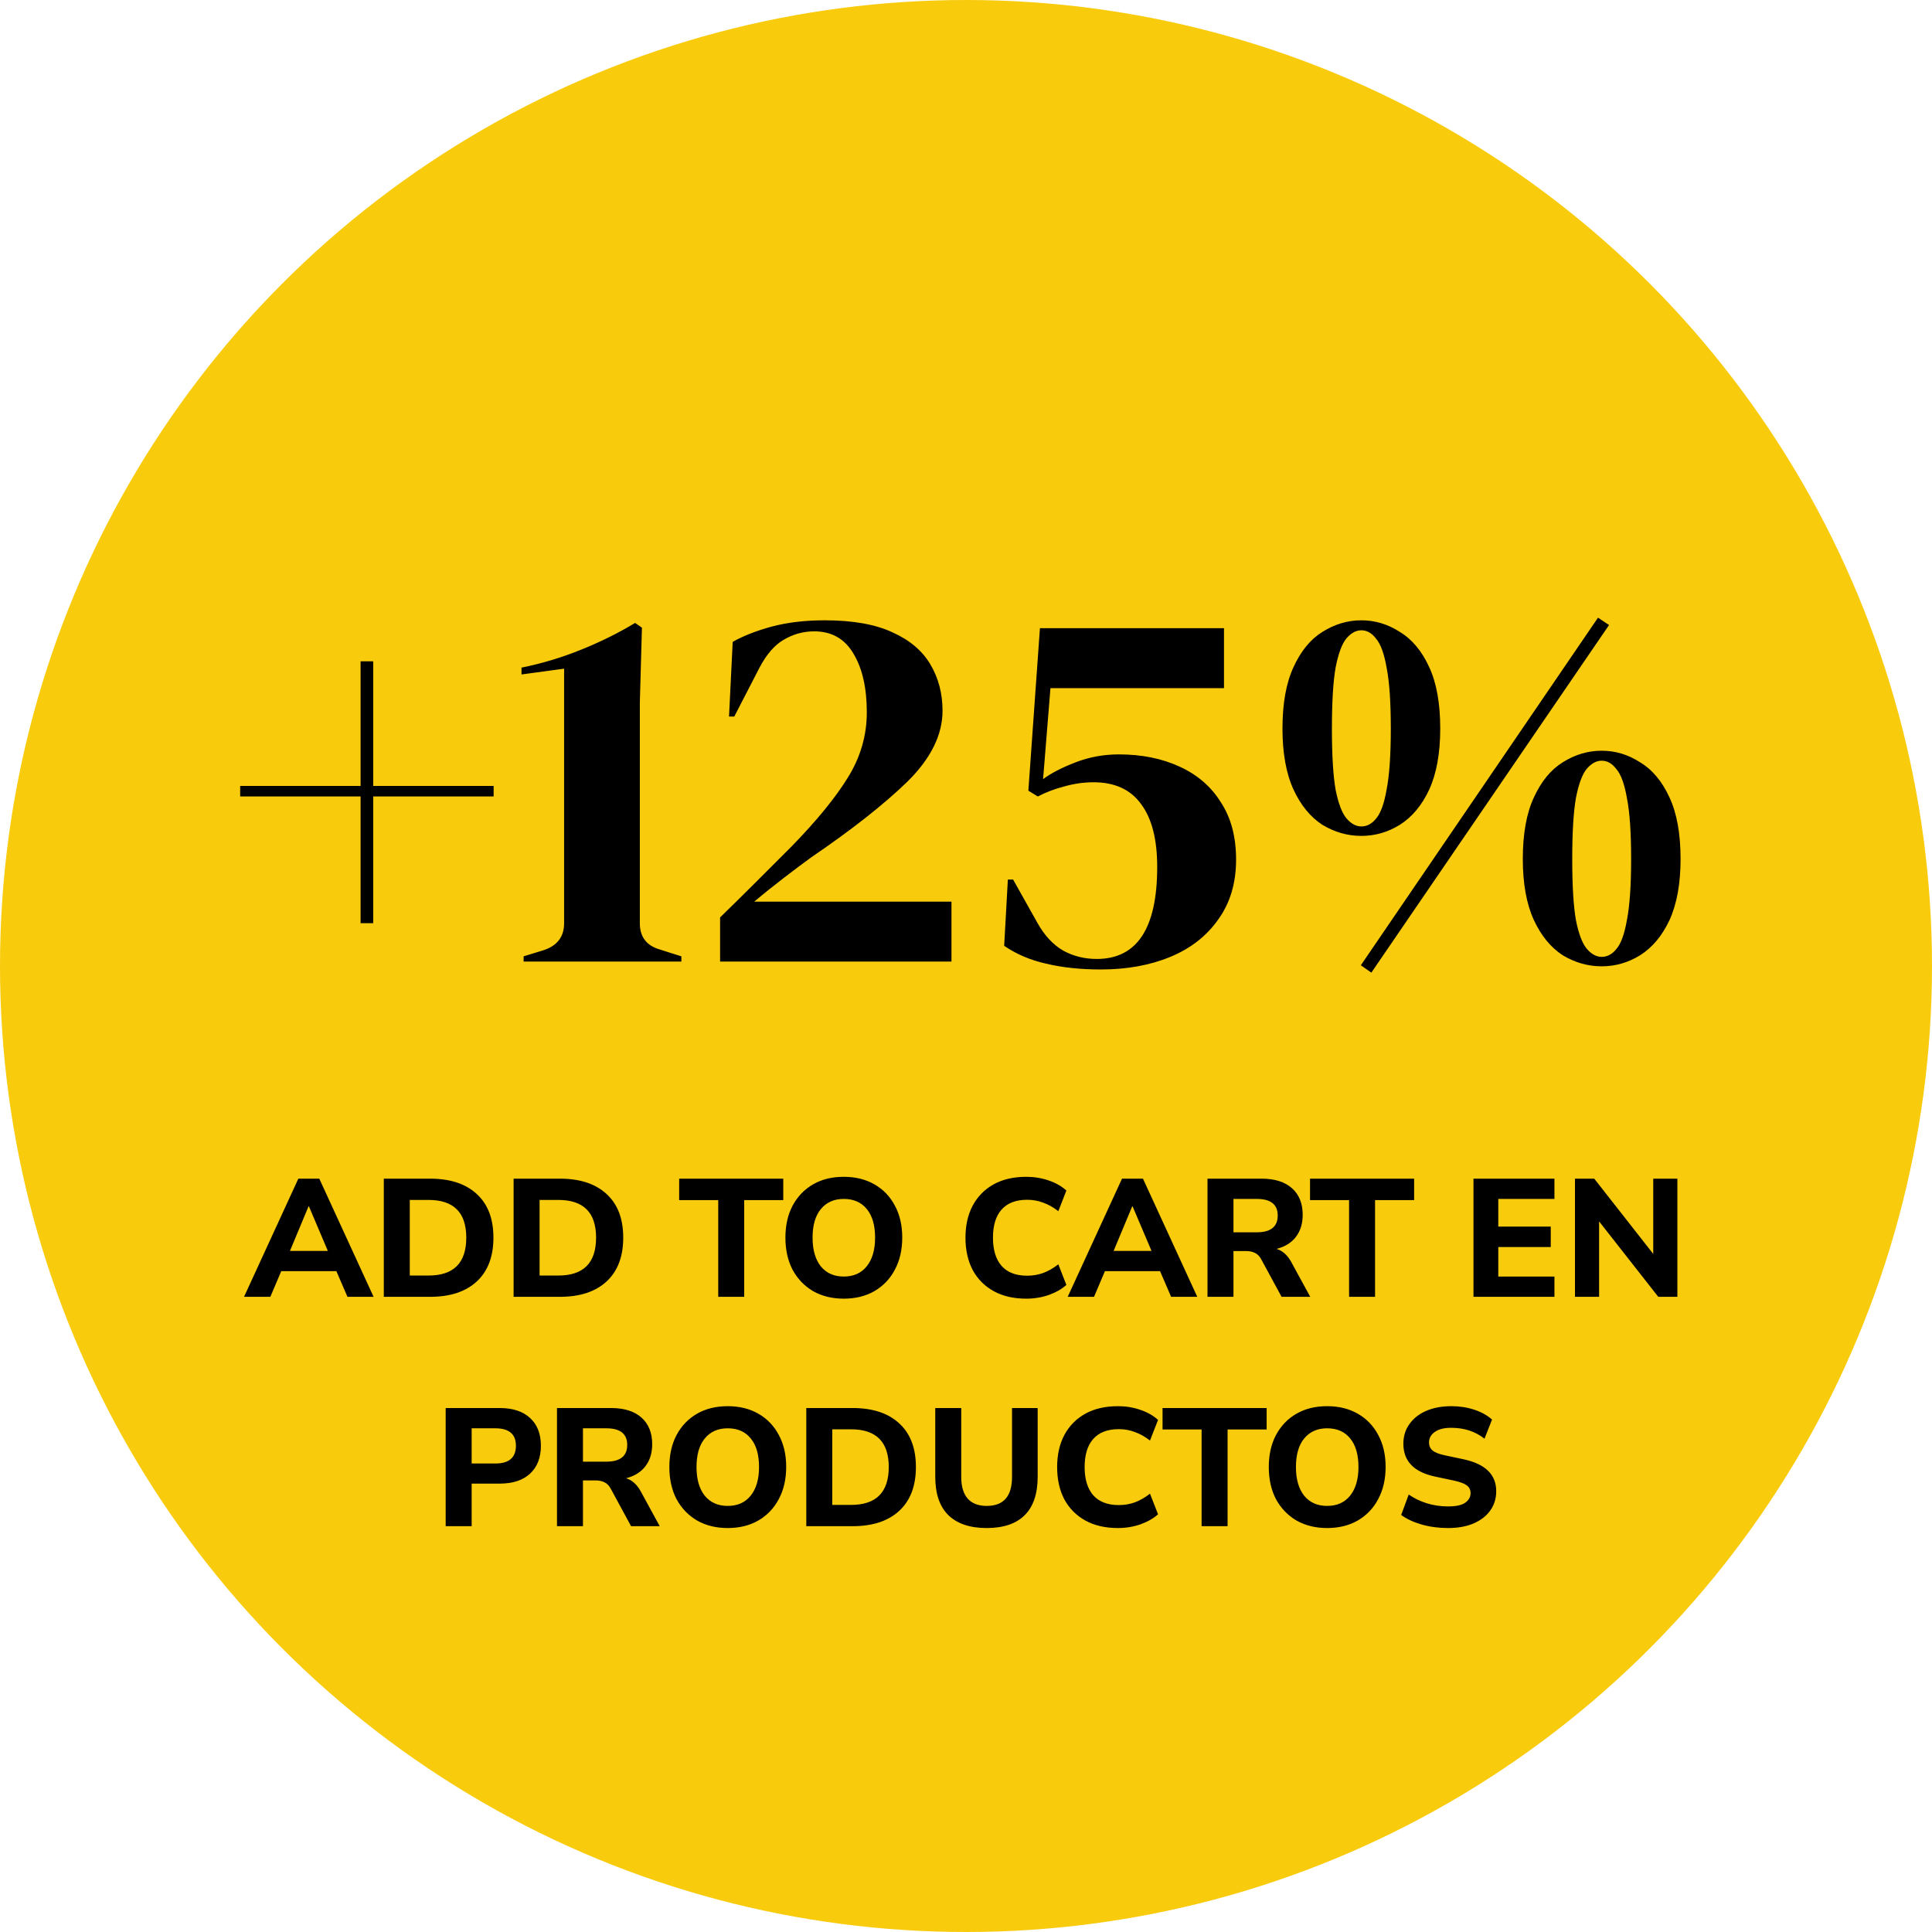
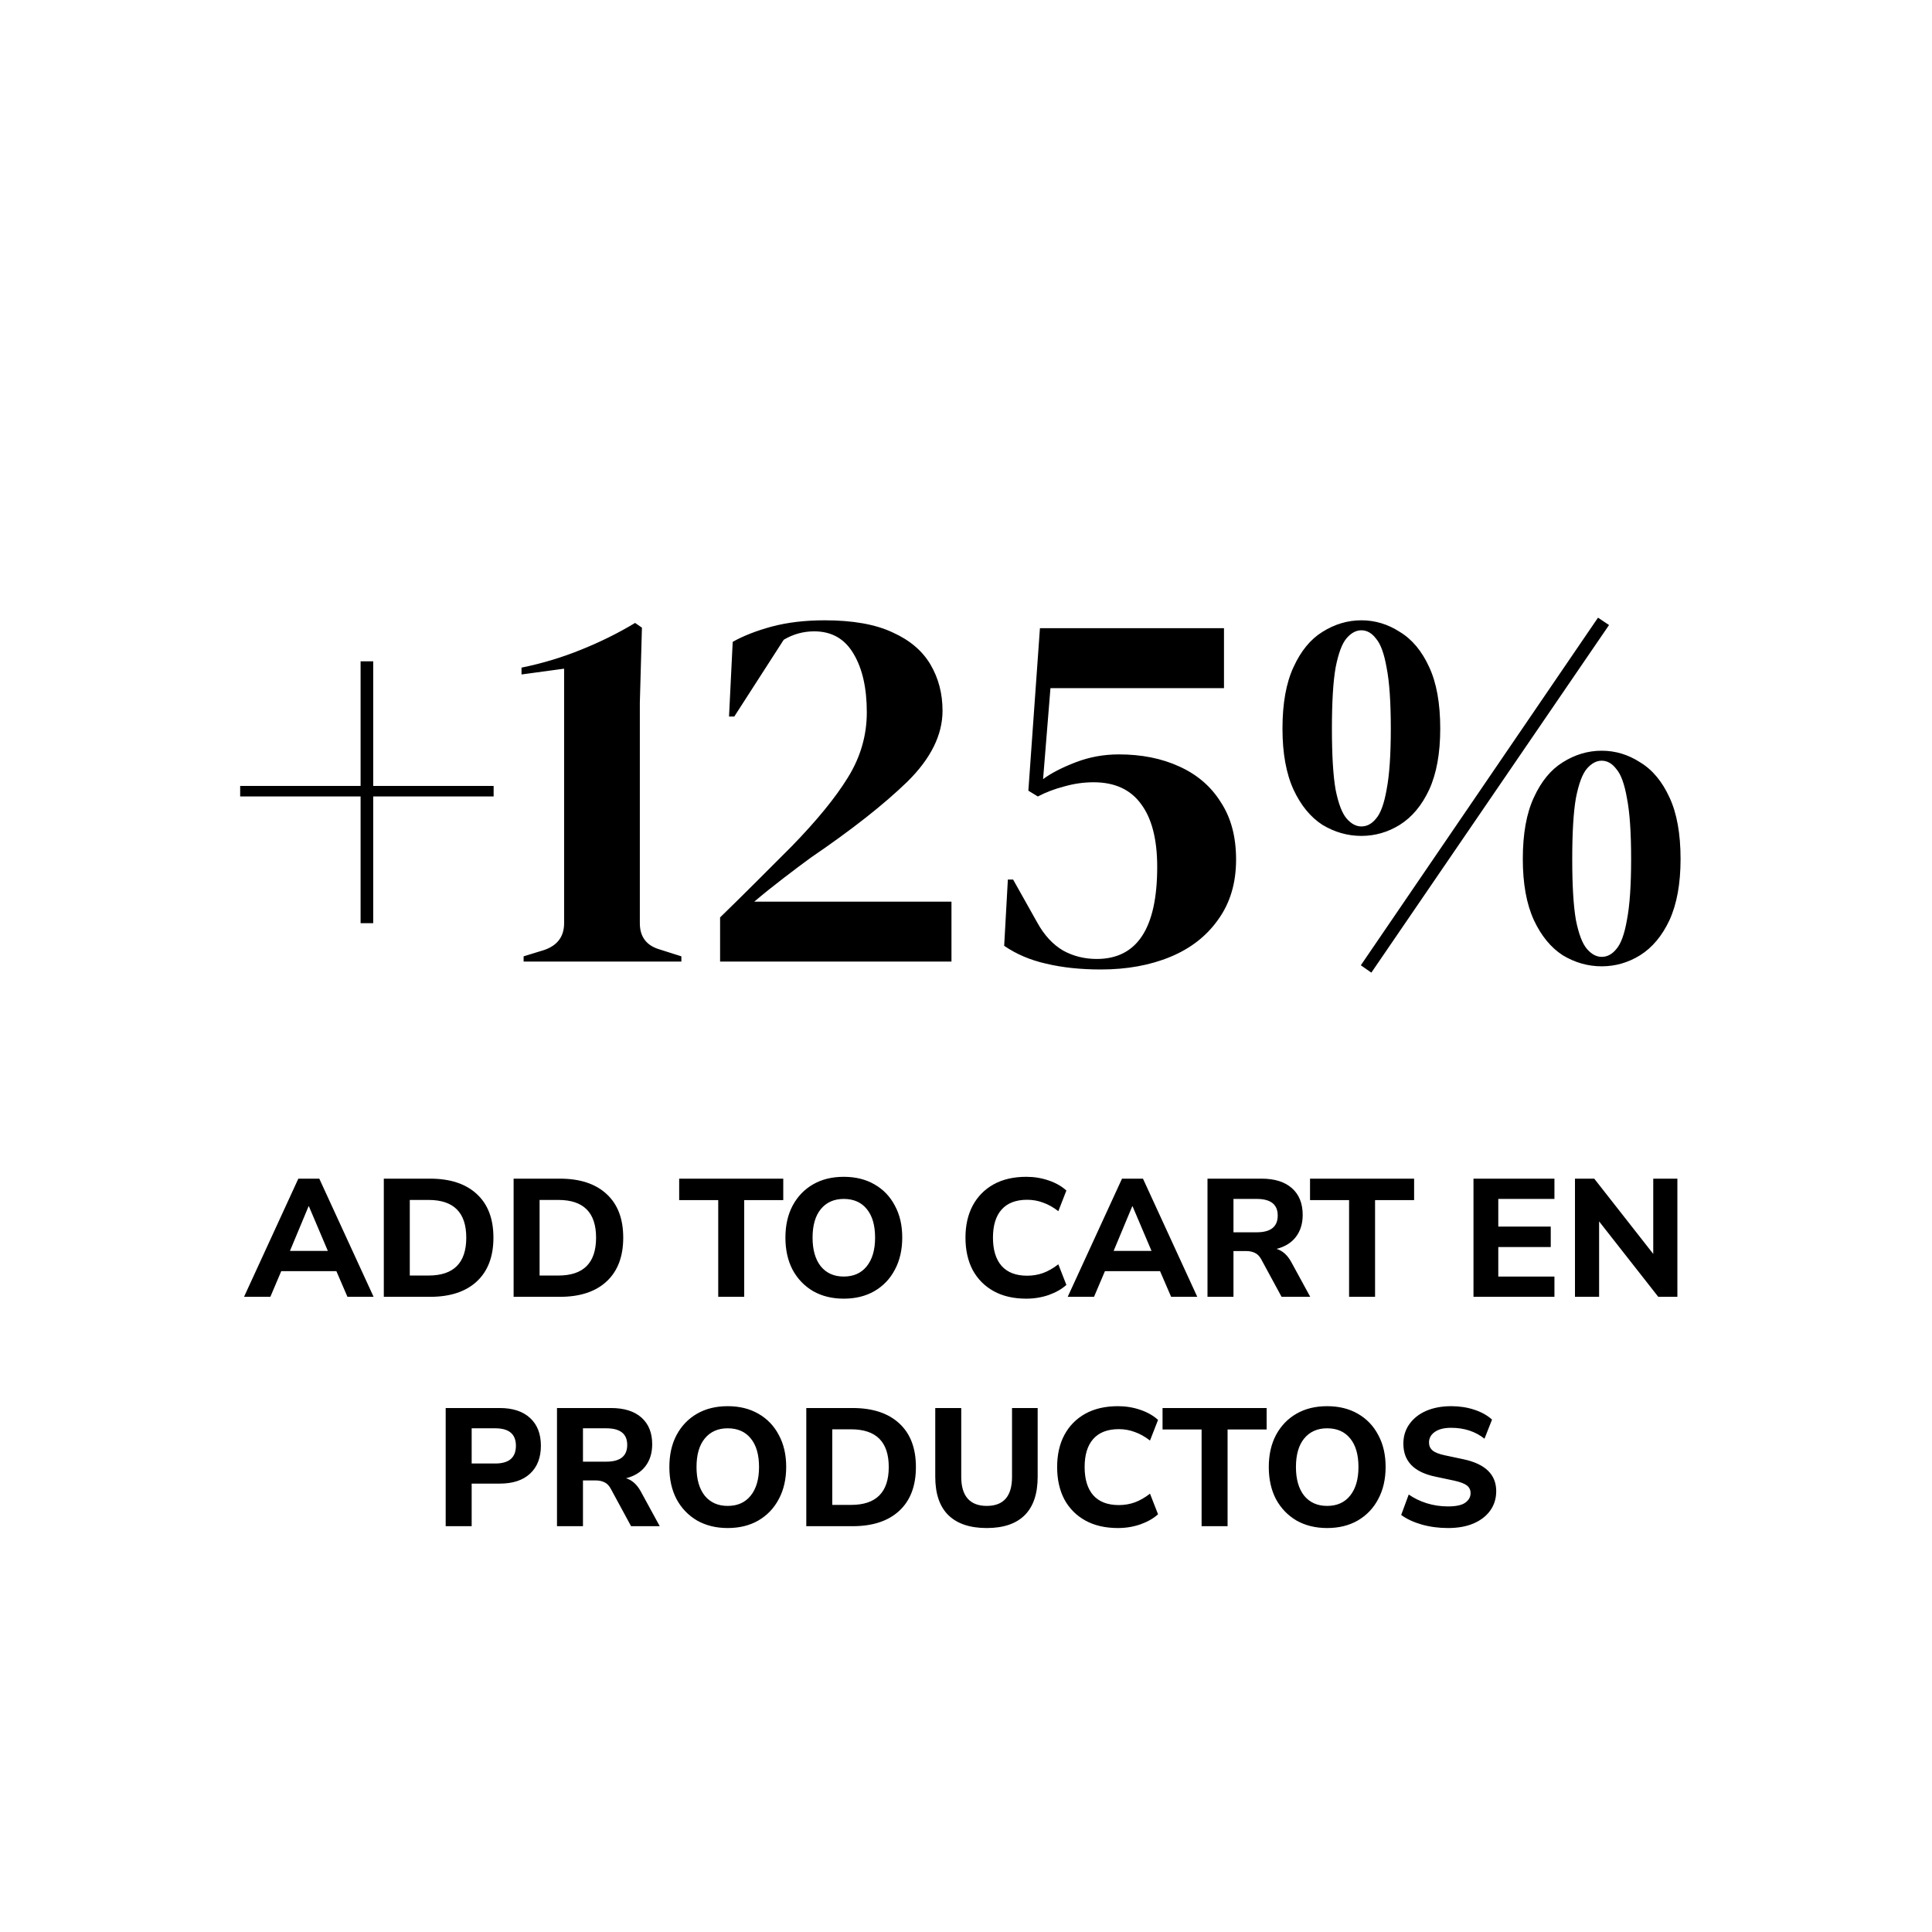
<svg xmlns="http://www.w3.org/2000/svg" width="219" height="219" viewBox="0 0 219 219" fill="none">
-   <circle cx="109.5" cy="109.5" r="109.5" fill="#F9CB0D" />
-   <path d="M40.874 104.649V90.283H27.224V89.09H40.874V74.963H42.305V89.09H55.955V90.283H42.305V104.649H40.874ZM59.354 109V108.404L61.679 107.689C63.189 107.172 63.944 106.159 63.944 104.649V75.797L59.116 76.453V75.678C61.46 75.201 63.706 74.526 65.852 73.652C68.037 72.777 70.084 71.764 71.991 70.612L72.766 71.148L72.528 79.672V104.649C72.528 106.198 73.283 107.192 74.793 107.629L77.237 108.404V109H59.354ZM82.638 81.222L83.055 72.757C84.248 72.082 85.718 71.506 87.466 71.029C89.255 70.552 91.262 70.314 93.487 70.314C96.666 70.314 99.229 70.77 101.177 71.684C103.124 72.559 104.554 73.771 105.468 75.321C106.383 76.871 106.84 78.619 106.84 80.566C106.84 83.308 105.508 85.991 102.846 88.614C100.183 91.197 96.547 94.058 91.937 97.197C91.063 97.833 90.03 98.608 88.838 99.522C87.645 100.436 86.533 101.33 85.499 102.205H107.853V109H81.625V103.993C83.055 102.602 84.446 101.231 85.797 99.88C87.188 98.489 88.5 97.177 89.732 95.945C92.593 93.005 94.719 90.402 96.11 88.137C97.54 85.832 98.256 83.368 98.256 80.745C98.256 78.003 97.759 75.797 96.766 74.129C95.772 72.42 94.282 71.565 92.295 71.565C91.063 71.565 89.91 71.883 88.838 72.519C87.804 73.115 86.89 74.168 86.095 75.678L83.234 81.222H82.638ZM124.795 109.894C122.491 109.894 120.424 109.676 118.596 109.238C116.808 108.841 115.218 108.165 113.827 107.212L114.245 99.701H114.841L117.583 104.589C118.378 106.02 119.351 107.073 120.504 107.748C121.656 108.384 122.928 108.702 124.319 108.702C128.889 108.702 131.174 105.225 131.174 98.27C131.174 95.131 130.558 92.746 129.326 91.117C128.134 89.488 126.345 88.673 123.961 88.673C122.848 88.673 121.736 88.832 120.623 89.15C119.55 89.428 118.556 89.806 117.642 90.283L116.569 89.627L117.881 71.208H138.744V78.003H119.073L118.238 88.316C119.152 87.64 120.384 87.004 121.934 86.408C123.484 85.812 125.113 85.514 126.822 85.514C129.405 85.514 131.69 85.971 133.677 86.885C135.704 87.799 137.274 89.15 138.386 90.938C139.539 92.687 140.115 94.853 140.115 97.436C140.115 100.098 139.44 102.363 138.088 104.231C136.777 106.099 134.969 107.51 132.664 108.464C130.359 109.417 127.736 109.894 124.795 109.894ZM155.448 110.252L154.256 109.417L181.14 70.015L182.392 70.85L155.448 110.252ZM154.316 70.314C155.866 70.314 157.316 70.751 158.667 71.625C160.058 72.459 161.171 73.791 162.005 75.619C162.84 77.407 163.257 79.732 163.257 82.593C163.257 85.375 162.84 87.68 162.005 89.508C161.171 91.296 160.058 92.627 158.667 93.501C157.316 94.336 155.866 94.753 154.316 94.753C152.766 94.753 151.295 94.336 149.905 93.501C148.553 92.627 147.461 91.296 146.626 89.508C145.792 87.68 145.374 85.375 145.374 82.593C145.374 79.732 145.792 77.407 146.626 75.619C147.461 73.791 148.553 72.459 149.905 71.625C151.295 70.751 152.766 70.314 154.316 70.314ZM150.978 82.593C150.978 85.613 151.117 87.918 151.395 89.508C151.713 91.097 152.13 92.19 152.647 92.786C153.163 93.382 153.72 93.68 154.316 93.68C154.951 93.68 155.508 93.382 155.985 92.786C156.501 92.19 156.899 91.097 157.177 89.508C157.495 87.878 157.654 85.573 157.654 82.593C157.654 79.573 157.495 77.268 157.177 75.678C156.899 74.089 156.501 72.996 155.985 72.4C155.508 71.764 154.951 71.446 154.316 71.446C153.72 71.446 153.163 71.744 152.647 72.34C152.13 72.936 151.713 74.049 151.395 75.678C151.117 77.268 150.978 79.573 150.978 82.593ZM181.557 85.097C183.107 85.097 184.558 85.534 185.909 86.408C187.3 87.243 188.412 88.574 189.247 90.402C190.081 92.19 190.499 94.515 190.499 97.376C190.499 100.158 190.081 102.463 189.247 104.291C188.412 106.079 187.3 107.41 185.909 108.285C184.558 109.119 183.107 109.536 181.557 109.536C180.007 109.536 178.537 109.119 177.146 108.285C175.795 107.41 174.702 106.079 173.868 104.291C173.033 102.463 172.616 100.158 172.616 97.376C172.616 94.515 173.033 92.19 173.868 90.402C174.702 88.574 175.795 87.243 177.146 86.408C178.537 85.534 180.007 85.097 181.557 85.097ZM178.219 97.376C178.219 100.396 178.358 102.701 178.636 104.291C178.954 105.88 179.372 106.973 179.888 107.569C180.405 108.165 180.961 108.464 181.557 108.464C182.193 108.464 182.749 108.165 183.226 107.569C183.743 106.973 184.14 105.88 184.418 104.291C184.736 102.662 184.895 100.357 184.895 97.376C184.895 94.356 184.736 92.051 184.418 90.462C184.14 88.872 183.743 87.779 183.226 87.183C182.749 86.547 182.193 86.229 181.557 86.229C180.961 86.229 180.405 86.527 179.888 87.123C179.372 87.719 178.954 88.832 178.636 90.462C178.358 92.051 178.219 94.356 178.219 97.376Z" fill="black" />
+   <path d="M40.874 104.649V90.283H27.224V89.09H40.874V74.963H42.305V89.09H55.955V90.283H42.305V104.649H40.874ZM59.354 109V108.404L61.679 107.689C63.189 107.172 63.944 106.159 63.944 104.649V75.797L59.116 76.453V75.678C61.46 75.201 63.706 74.526 65.852 73.652C68.037 72.777 70.084 71.764 71.991 70.612L72.766 71.148L72.528 79.672V104.649C72.528 106.198 73.283 107.192 74.793 107.629L77.237 108.404V109H59.354ZM82.638 81.222L83.055 72.757C84.248 72.082 85.718 71.506 87.466 71.029C89.255 70.552 91.262 70.314 93.487 70.314C96.666 70.314 99.229 70.77 101.177 71.684C103.124 72.559 104.554 73.771 105.468 75.321C106.383 76.871 106.84 78.619 106.84 80.566C106.84 83.308 105.508 85.991 102.846 88.614C100.183 91.197 96.547 94.058 91.937 97.197C91.063 97.833 90.03 98.608 88.838 99.522C87.645 100.436 86.533 101.33 85.499 102.205H107.853V109H81.625V103.993C83.055 102.602 84.446 101.231 85.797 99.88C87.188 98.489 88.5 97.177 89.732 95.945C92.593 93.005 94.719 90.402 96.11 88.137C97.54 85.832 98.256 83.368 98.256 80.745C98.256 78.003 97.759 75.797 96.766 74.129C95.772 72.42 94.282 71.565 92.295 71.565C91.063 71.565 89.91 71.883 88.838 72.519L83.234 81.222H82.638ZM124.795 109.894C122.491 109.894 120.424 109.676 118.596 109.238C116.808 108.841 115.218 108.165 113.827 107.212L114.245 99.701H114.841L117.583 104.589C118.378 106.02 119.351 107.073 120.504 107.748C121.656 108.384 122.928 108.702 124.319 108.702C128.889 108.702 131.174 105.225 131.174 98.27C131.174 95.131 130.558 92.746 129.326 91.117C128.134 89.488 126.345 88.673 123.961 88.673C122.848 88.673 121.736 88.832 120.623 89.15C119.55 89.428 118.556 89.806 117.642 90.283L116.569 89.627L117.881 71.208H138.744V78.003H119.073L118.238 88.316C119.152 87.64 120.384 87.004 121.934 86.408C123.484 85.812 125.113 85.514 126.822 85.514C129.405 85.514 131.69 85.971 133.677 86.885C135.704 87.799 137.274 89.15 138.386 90.938C139.539 92.687 140.115 94.853 140.115 97.436C140.115 100.098 139.44 102.363 138.088 104.231C136.777 106.099 134.969 107.51 132.664 108.464C130.359 109.417 127.736 109.894 124.795 109.894ZM155.448 110.252L154.256 109.417L181.14 70.015L182.392 70.85L155.448 110.252ZM154.316 70.314C155.866 70.314 157.316 70.751 158.667 71.625C160.058 72.459 161.171 73.791 162.005 75.619C162.84 77.407 163.257 79.732 163.257 82.593C163.257 85.375 162.84 87.68 162.005 89.508C161.171 91.296 160.058 92.627 158.667 93.501C157.316 94.336 155.866 94.753 154.316 94.753C152.766 94.753 151.295 94.336 149.905 93.501C148.553 92.627 147.461 91.296 146.626 89.508C145.792 87.68 145.374 85.375 145.374 82.593C145.374 79.732 145.792 77.407 146.626 75.619C147.461 73.791 148.553 72.459 149.905 71.625C151.295 70.751 152.766 70.314 154.316 70.314ZM150.978 82.593C150.978 85.613 151.117 87.918 151.395 89.508C151.713 91.097 152.13 92.19 152.647 92.786C153.163 93.382 153.72 93.68 154.316 93.68C154.951 93.68 155.508 93.382 155.985 92.786C156.501 92.19 156.899 91.097 157.177 89.508C157.495 87.878 157.654 85.573 157.654 82.593C157.654 79.573 157.495 77.268 157.177 75.678C156.899 74.089 156.501 72.996 155.985 72.4C155.508 71.764 154.951 71.446 154.316 71.446C153.72 71.446 153.163 71.744 152.647 72.34C152.13 72.936 151.713 74.049 151.395 75.678C151.117 77.268 150.978 79.573 150.978 82.593ZM181.557 85.097C183.107 85.097 184.558 85.534 185.909 86.408C187.3 87.243 188.412 88.574 189.247 90.402C190.081 92.19 190.499 94.515 190.499 97.376C190.499 100.158 190.081 102.463 189.247 104.291C188.412 106.079 187.3 107.41 185.909 108.285C184.558 109.119 183.107 109.536 181.557 109.536C180.007 109.536 178.537 109.119 177.146 108.285C175.795 107.41 174.702 106.079 173.868 104.291C173.033 102.463 172.616 100.158 172.616 97.376C172.616 94.515 173.033 92.19 173.868 90.402C174.702 88.574 175.795 87.243 177.146 86.408C178.537 85.534 180.007 85.097 181.557 85.097ZM178.219 97.376C178.219 100.396 178.358 102.701 178.636 104.291C178.954 105.88 179.372 106.973 179.888 107.569C180.405 108.165 180.961 108.464 181.557 108.464C182.193 108.464 182.749 108.165 183.226 107.569C183.743 106.973 184.14 105.88 184.418 104.291C184.736 102.662 184.895 100.357 184.895 97.376C184.895 94.356 184.736 92.051 184.418 90.462C184.14 88.872 183.743 87.779 183.226 87.183C182.749 86.547 182.193 86.229 181.557 86.229C180.961 86.229 180.405 86.527 179.888 87.123C179.372 87.719 178.954 88.832 178.636 90.462C178.358 92.051 178.219 94.356 178.219 97.376Z" fill="black" />
  <path d="M27.662 147L33.818 133.605H36.193L42.349 147H39.385L38.131 144.093H31.88L30.645 147H27.662ZM34.977 136.74L32.868 141.794H37.162L35.015 136.74H34.977ZM43.506 147V133.605H48.75C51.03 133.605 52.797 134.188 54.051 135.353C55.305 136.506 55.932 138.152 55.932 140.293C55.932 142.434 55.305 144.087 54.051 145.252C52.797 146.417 51.03 147 48.75 147H43.506ZM46.451 144.587H48.579C51.429 144.587 52.854 143.156 52.854 140.293C52.854 137.443 51.429 136.018 48.579 136.018H46.451V144.587ZM58.22 147V133.605H63.464C65.744 133.605 67.511 134.188 68.765 135.353C70.019 136.506 70.646 138.152 70.646 140.293C70.646 142.434 70.019 144.087 68.765 145.252C67.511 146.417 65.744 147 63.464 147H58.22ZM61.165 144.587H63.293C66.143 144.587 67.568 143.156 67.568 140.293C67.568 137.443 66.143 136.018 63.293 136.018H61.165V144.587ZM81.414 147V136.037H76.987V133.605H88.786V136.037H84.359V147H81.414ZM95.642 147.209C94.325 147.209 93.166 146.924 92.165 146.354C91.177 145.771 90.405 144.967 89.847 143.941C89.303 142.902 89.03 141.686 89.03 140.293C89.03 138.9 89.303 137.69 89.847 136.664C90.405 135.625 91.177 134.821 92.165 134.251C93.153 133.681 94.312 133.396 95.642 133.396C96.972 133.396 98.131 133.681 99.119 134.251C100.12 134.821 100.893 135.625 101.437 136.664C101.995 137.69 102.273 138.893 102.273 140.274C102.273 141.667 101.995 142.883 101.437 143.922C100.893 144.961 100.12 145.771 99.119 146.354C98.131 146.924 96.972 147.209 95.642 147.209ZM95.642 144.701C96.757 144.701 97.625 144.315 98.245 143.542C98.879 142.757 99.195 141.674 99.195 140.293C99.195 138.9 98.885 137.823 98.264 137.063C97.644 136.29 96.77 135.904 95.642 135.904C94.54 135.904 93.673 136.29 93.039 137.063C92.419 137.823 92.108 138.9 92.108 140.293C92.108 141.674 92.419 142.757 93.039 143.542C93.673 144.315 94.54 144.701 95.642 144.701ZM116.337 147.209C114.893 147.209 113.658 146.924 112.632 146.354C111.606 145.784 110.815 144.986 110.257 143.96C109.713 142.921 109.44 141.699 109.44 140.293C109.44 138.9 109.713 137.69 110.257 136.664C110.815 135.625 111.606 134.821 112.632 134.251C113.658 133.681 114.893 133.396 116.337 133.396C117.224 133.396 118.073 133.535 118.883 133.814C119.694 134.093 120.359 134.473 120.878 134.954L119.966 137.291C119.396 136.848 118.82 136.525 118.237 136.322C117.667 136.107 117.066 135.999 116.432 135.999C115.153 135.999 114.184 136.373 113.525 137.12C112.879 137.855 112.556 138.912 112.556 140.293C112.556 141.674 112.879 142.738 113.525 143.485C114.184 144.232 115.153 144.606 116.432 144.606C117.066 144.606 117.667 144.505 118.237 144.302C118.82 144.087 119.396 143.757 119.966 143.314L120.878 145.651C120.359 146.12 119.694 146.5 118.883 146.791C118.073 147.07 117.224 147.209 116.337 147.209ZM121.029 147L127.185 133.605H129.56L135.716 147H132.752L131.498 144.093H125.247L124.012 147H121.029ZM128.344 136.74L126.235 141.794H130.529L128.382 136.74H128.344ZM136.874 147V133.605H142.992C144.486 133.605 145.639 133.966 146.45 134.688C147.26 135.41 147.666 136.417 147.666 137.709C147.666 138.71 147.406 139.546 146.887 140.217C146.38 140.876 145.652 141.325 144.702 141.566C145.373 141.769 145.924 142.256 146.355 143.029L148.521 147H145.272L142.954 142.725C142.764 142.383 142.529 142.149 142.251 142.022C141.972 141.883 141.643 141.813 141.263 141.813H139.819V147H136.874ZM139.819 139.685H142.46C144.043 139.685 144.835 139.052 144.835 137.785C144.835 136.531 144.043 135.904 142.46 135.904H139.819V139.685ZM152.924 147V136.037H148.497V133.605H160.296V136.037H155.869V147H152.924ZM167.025 147V133.605H176.202V135.904H169.837V139.039H175.784V141.357H169.837V144.701H176.202V147H167.025ZM178.529 147V133.605H180.714L187.402 142.136V133.605H190.138V147H187.972L181.265 138.45V147H178.529ZM50.52 173V159.605H56.638C58.133 159.605 59.285 159.985 60.096 160.745C60.907 161.492 61.312 162.537 61.312 163.88C61.312 165.223 60.907 166.274 60.096 167.034C59.285 167.794 58.133 168.174 56.638 168.174H53.465V173H50.52ZM53.465 165.894H56.144C57.702 165.894 58.481 165.223 58.481 163.88C58.481 162.563 57.702 161.904 56.144 161.904H53.465V165.894ZM63.137 173V159.605H69.255C70.75 159.605 71.903 159.966 72.713 160.688C73.524 161.41 73.929 162.417 73.929 163.709C73.929 164.71 73.67 165.546 73.15 166.217C72.644 166.876 71.915 167.325 70.965 167.566C71.637 167.769 72.188 168.256 72.618 169.029L74.784 173H71.535L69.217 168.725C69.027 168.383 68.793 168.149 68.514 168.022C68.236 167.883 67.906 167.813 67.526 167.813H66.082V173H63.137ZM66.082 165.685H68.723C70.307 165.685 71.098 165.052 71.098 163.785C71.098 162.531 70.307 161.904 68.723 161.904H66.082V165.685ZM82.487 173.209C81.17 173.209 80.011 172.924 79.01 172.354C78.022 171.771 77.249 170.967 76.692 169.941C76.147 168.902 75.875 167.686 75.875 166.293C75.875 164.9 76.147 163.69 76.692 162.664C77.249 161.625 78.022 160.821 79.01 160.251C79.998 159.681 81.157 159.396 82.487 159.396C83.817 159.396 84.976 159.681 85.964 160.251C86.965 160.821 87.737 161.625 88.282 162.664C88.839 163.69 89.118 164.893 89.118 166.274C89.118 167.667 88.839 168.883 88.282 169.922C87.737 170.961 86.965 171.771 85.964 172.354C84.976 172.924 83.817 173.209 82.487 173.209ZM82.487 170.701C83.602 170.701 84.469 170.315 85.09 169.542C85.723 168.757 86.04 167.674 86.04 166.293C86.04 164.9 85.73 163.823 85.109 163.063C84.488 162.29 83.614 161.904 82.487 161.904C81.385 161.904 80.517 162.29 79.884 163.063C79.263 163.823 78.953 164.9 78.953 166.293C78.953 167.674 79.263 168.757 79.884 169.542C80.517 170.315 81.385 170.701 82.487 170.701ZM91.396 173V159.605H96.64C98.92 159.605 100.687 160.188 101.941 161.353C103.195 162.506 103.822 164.152 103.822 166.293C103.822 168.434 103.195 170.087 101.941 171.252C100.687 172.417 98.92 173 96.64 173H91.396ZM94.341 170.587H96.469C99.319 170.587 100.744 169.156 100.744 166.293C100.744 163.443 99.319 162.018 96.469 162.018H94.341V170.587ZM111.848 173.209C109.948 173.209 108.498 172.721 107.497 171.746C106.509 170.771 106.015 169.32 106.015 167.395V159.605H108.96V167.414C108.96 168.503 109.207 169.327 109.701 169.884C110.195 170.429 110.911 170.701 111.848 170.701C113.761 170.701 114.717 169.605 114.717 167.414V159.605H117.624V167.395C117.624 169.32 117.136 170.771 116.161 171.746C115.186 172.721 113.748 173.209 111.848 173.209ZM126.728 173.209C125.284 173.209 124.049 172.924 123.023 172.354C121.997 171.784 121.205 170.986 120.648 169.96C120.103 168.921 119.831 167.699 119.831 166.293C119.831 164.9 120.103 163.69 120.648 162.664C121.205 161.625 121.997 160.821 123.023 160.251C124.049 159.681 125.284 159.396 126.728 159.396C127.615 159.396 128.463 159.535 129.274 159.814C130.085 160.093 130.75 160.473 131.269 160.954L130.357 163.291C129.787 162.848 129.211 162.525 128.628 162.322C128.058 162.107 127.456 161.999 126.823 161.999C125.544 161.999 124.575 162.373 123.916 163.12C123.27 163.855 122.947 164.912 122.947 166.293C122.947 167.674 123.27 168.738 123.916 169.485C124.575 170.232 125.544 170.606 126.823 170.606C127.456 170.606 128.058 170.505 128.628 170.302C129.211 170.087 129.787 169.757 130.357 169.314L131.269 171.651C130.75 172.12 130.085 172.5 129.274 172.791C128.463 173.07 127.615 173.209 126.728 173.209ZM136.206 173V162.037H131.779V159.605H143.578V162.037H139.151V173H136.206ZM150.434 173.209C149.117 173.209 147.958 172.924 146.957 172.354C145.969 171.771 145.197 170.967 144.639 169.941C144.095 168.902 143.822 167.686 143.822 166.293C143.822 164.9 144.095 163.69 144.639 162.664C145.197 161.625 145.969 160.821 146.957 160.251C147.945 159.681 149.104 159.396 150.434 159.396C151.764 159.396 152.923 159.681 153.911 160.251C154.912 160.821 155.685 161.625 156.229 162.664C156.787 163.69 157.065 164.893 157.065 166.274C157.065 167.667 156.787 168.883 156.229 169.922C155.685 170.961 154.912 171.771 153.911 172.354C152.923 172.924 151.764 173.209 150.434 173.209ZM150.434 170.701C151.549 170.701 152.417 170.315 153.037 169.542C153.671 168.757 153.987 167.674 153.987 166.293C153.987 164.9 153.677 163.823 153.056 163.063C152.436 162.29 151.562 161.904 150.434 161.904C149.332 161.904 148.465 162.29 147.831 163.063C147.211 163.823 146.9 164.9 146.9 166.293C146.9 167.674 147.211 168.757 147.831 169.542C148.465 170.315 149.332 170.701 150.434 170.701ZM164.131 173.209C163.08 173.209 162.086 173.076 161.148 172.81C160.224 172.544 159.451 172.183 158.83 171.727L159.685 169.409C160.281 169.827 160.958 170.156 161.718 170.397C162.491 170.638 163.295 170.758 164.131 170.758C165.043 170.758 165.696 170.619 166.088 170.34C166.494 170.049 166.696 169.688 166.696 169.257C166.696 168.89 166.557 168.598 166.278 168.383C166 168.168 165.512 167.984 164.815 167.832L162.668 167.376C160.274 166.869 159.077 165.628 159.077 163.652C159.077 162.803 159.305 162.062 159.761 161.429C160.217 160.783 160.851 160.283 161.661 159.928C162.485 159.573 163.435 159.396 164.511 159.396C165.436 159.396 166.304 159.529 167.114 159.795C167.925 160.061 168.596 160.435 169.128 160.916L168.273 163.082C167.235 162.259 165.974 161.847 164.492 161.847C163.694 161.847 163.074 162.005 162.63 162.322C162.2 162.626 161.984 163.025 161.984 163.519C161.984 163.886 162.117 164.184 162.383 164.412C162.649 164.64 163.112 164.824 163.77 164.963L165.917 165.419C168.375 165.951 169.603 167.154 169.603 169.029C169.603 169.865 169.375 170.6 168.919 171.233C168.476 171.854 167.843 172.341 167.019 172.696C166.209 173.038 165.246 173.209 164.131 173.209Z" fill="black" />
</svg>